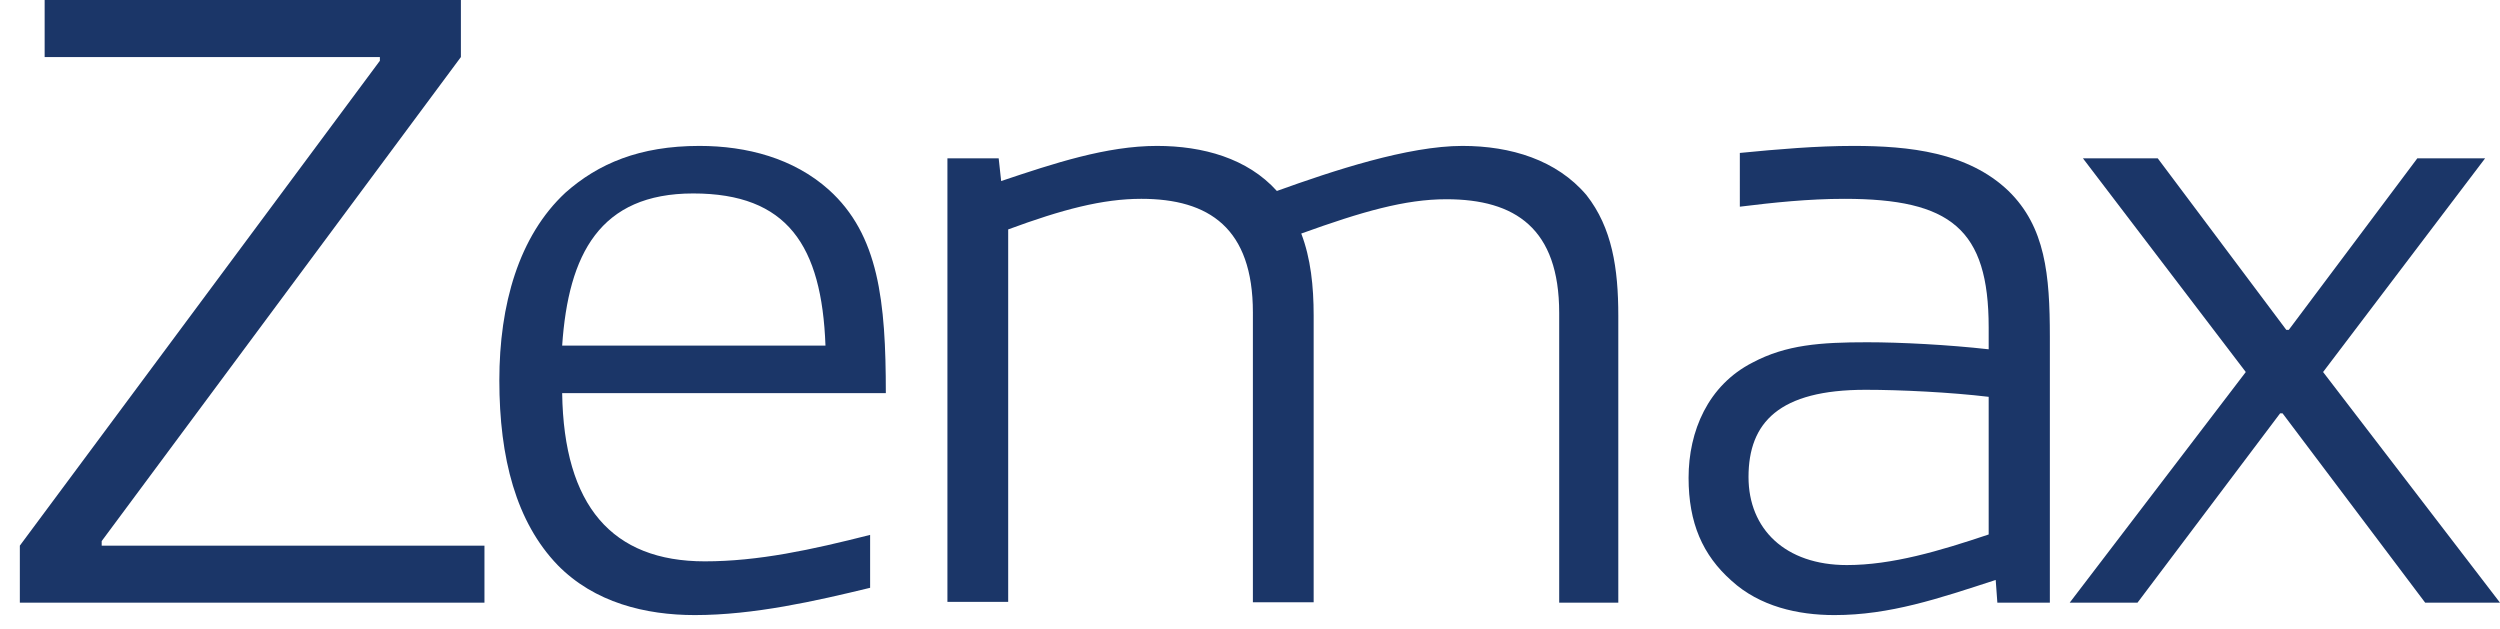
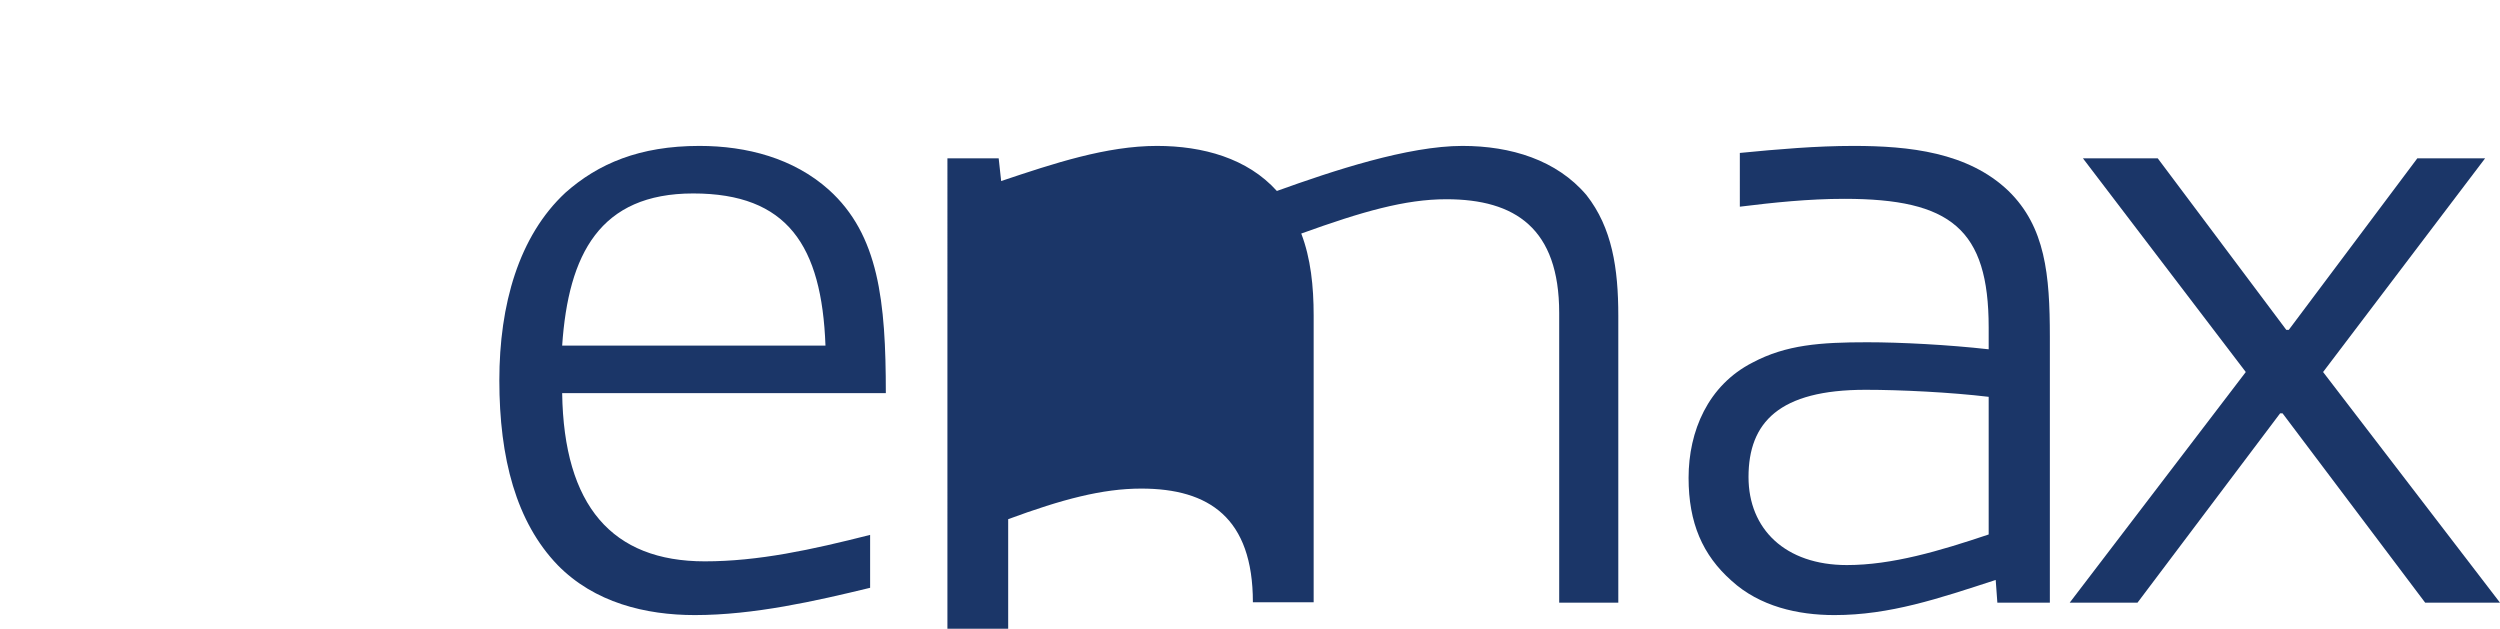
<svg xmlns="http://www.w3.org/2000/svg" version="1.1" id="layer" x="0px" y="0px" viewBox="0 0 604.8 152.1" style="enable-background:new 0 0 604.8 152.1;" xml:space="preserve">
  <style type="text/css">
	.st0{fill:#1B3668;}
</style>
-   <polygon class="st0" points="4.8,145.8 4.8,132 91.9,14.7 91.9,13.8 10.8,13.8 10.8,0 111.5,0 111.5,13.8 24.6,130.9 24.6,132   117.2,132 117.2,145.8 " />
  <g>
    <path class="st0" d="M167.7,46.8c-22.6,0-30.2,14.7-31.7,36.8h63.7C198.8,59.4,190.5,46.8,167.7,46.8 M168.1,148.8   c-11.9,0-24.3-3-33.2-12.1c-10-10.4-14.1-25.8-14.1-44.7c0-18.3,4.7-34.9,16-45.4c7.9-7,17.9-11.3,32.4-11.3   c11.5,0,22.8,3,31.3,10.6c12.1,10.9,13.8,27,13.8,49.2H136c0.4,27.3,12.1,40.7,34.5,40.7c13,0,25.8-2.8,40-6.4v12.8   C197.3,145.4,182.4,148.8,168.1,148.8" />
-     <path class="st0" d="M377.2,145.8V75.7c0-20.4-10.6-27.5-27.3-27.5c-10,0-20.4,3-35.1,8.3c2.3,6,3,12.8,3,19.8v69.4h-14.7V75.6   c0-20.4-10.6-27.5-27-27.5c-9.4,0-19.2,2.6-32.2,7.4v90.1h-14.7V38.3h12.4l0.6,5.5c12.8-4.3,25.5-8.5,37.7-8.5   c11.1,0,21.9,3,29,10.9c13.6-4.9,31.7-10.9,44.9-10.9c11.7,0,22.8,3.4,30,11.9c6.2,7.9,7.7,17.7,7.7,29.2v69.4H377.2z" />
+     <path class="st0" d="M377.2,145.8V75.7c0-20.4-10.6-27.5-27.3-27.5c-10,0-20.4,3-35.1,8.3c2.3,6,3,12.8,3,19.8v69.4h-14.7c0-20.4-10.6-27.5-27-27.5c-9.4,0-19.2,2.6-32.2,7.4v90.1h-14.7V38.3h12.4l0.6,5.5c12.8-4.3,25.5-8.5,37.7-8.5   c11.1,0,21.9,3,29,10.9c13.6-4.9,31.7-10.9,44.9-10.9c11.7,0,22.8,3.4,30,11.9c6.2,7.9,7.7,17.7,7.7,29.2v69.4H377.2z" />
    <path class="st0" d="M481.1,96c-9.2-1.1-21.3-1.7-29.8-1.7c-20.9,0-28.3,7.9-28.3,21.1c0,12.6,8.9,21.3,23.8,21.3   c10.9,0,22.4-3.4,34.3-7.4V96z M483.2,145.8l-0.4-5.5c-13.8,4.5-25.6,8.5-39,8.5c-8.9,0-18.1-2.1-24.9-8.3   c-7-6.2-10.4-14-10.4-24.9c0-11.3,4.7-22.4,15.5-27.9c8.1-4.3,16.4-4.9,27.7-4.9c8.1,0,19.6,0.6,29.4,1.7v-5.3   c0-23.8-9.2-31.1-34.9-31.1c-8.7,0-17.2,0.9-25.3,1.9V37c9.2-0.9,18.5-1.7,27.5-1.7c13.4,0,27.7,1.5,37.5,10.9   c8.9,8.7,10,20.2,10,35.3v64.3H483.2z" />
  </g>
  <polygon class="st0" points="522,38.3 553.1,79.8 553.7,79.8 584.8,38.3 601.2,38.3 562,90 604.8,145.8 586.7,145.8 552.2,100   551.6,100 517.1,145.8 500.7,145.8 543.3,90 503.9,38.3 " />
</svg>